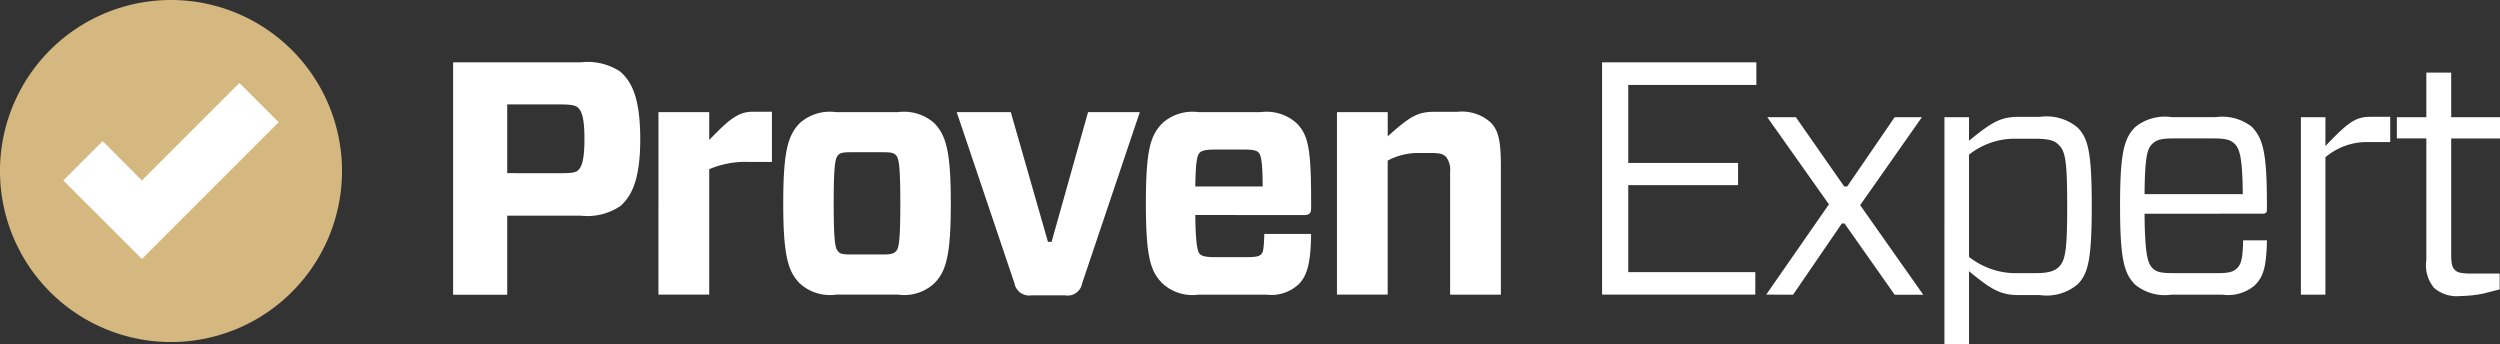
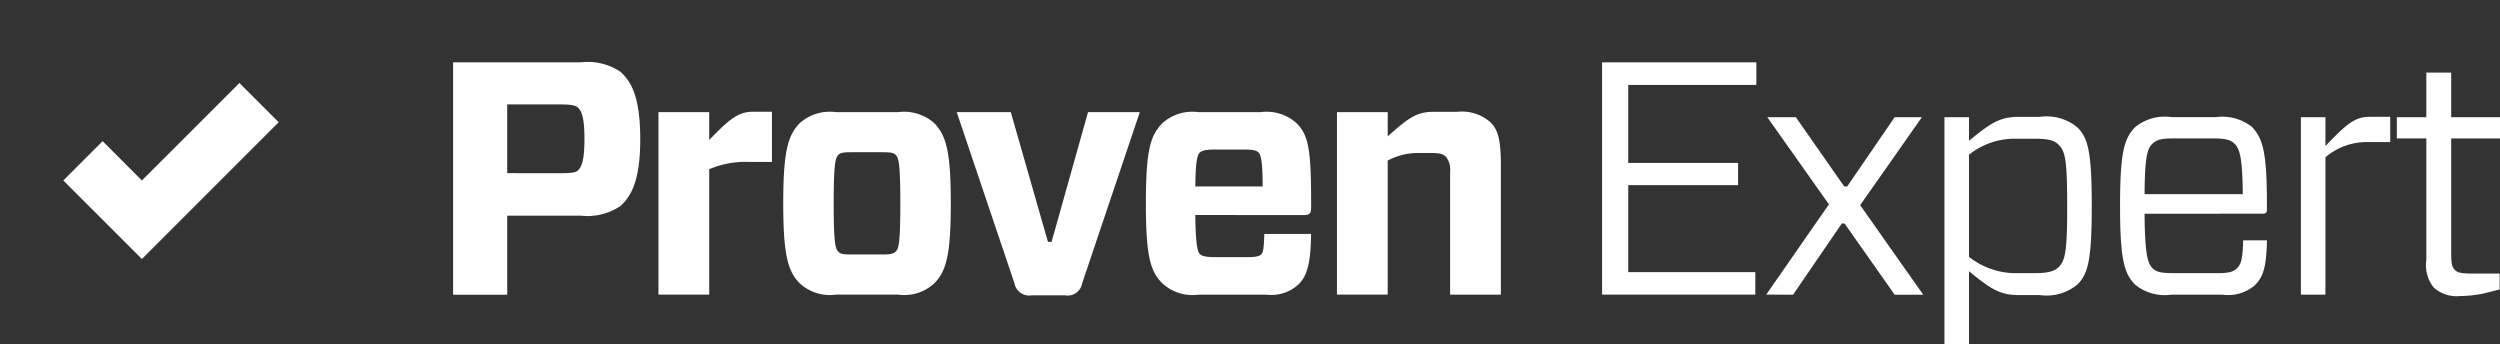
<svg xmlns="http://www.w3.org/2000/svg" width="164.504" height="22.665" viewBox="0 0 164.504 22.665">
  <rect x="0" y="0" width="164.504" height="22.665" fill="#333333" stroke="none" />
  <g id="Gruppe_9" data-name="Gruppe 9" transform="translate(-2.833 -2.839)">
    <g id="Gruppe_8" data-name="Gruppe 8" transform="translate(2.833 2.839)">
-       <path id="Pfad_1" data-name="Pfad 1" d="M25.338,14.089A11.253,11.253,0,1,1,14.086,2.839,11.254,11.254,0,0,1,25.338,14.089Z" transform="translate(-2.833 -2.839)" fill="#d4b880" />
      <g id="Gruppe_7" data-name="Gruppe 7" transform="translate(4.166 5.461)">
        <path id="Pfad_2" data-name="Pfad 2" d="M17.316,6.636,10.9,13.049,8.316,10.462,5.729,13.049l5.17,5.169,9-9Z" transform="translate(-5.729 -6.636)" fill="#fff" />
      </g>
    </g>
    <path id="Pfad_3" data-name="Pfad 3" d="M34.568,15.148a3.888,3.888,0,0,1-2.6.633H27.122v5.2h-3.56V5.69h8.405a3.889,3.889,0,0,1,2.6.616c.7.63,1.309,1.615,1.309,4.453C35.877,13.532,35.247,14.537,34.568,15.148Zm-4-2.162c.808,0,1.049-.046,1.2-.175.239-.221.437-.611.437-2.094s-.219-1.857-.437-2.057c-.154-.129-.394-.2-1.2-.2H27.122v4.523Zm6.507,7.99V8.968h3.34V10.8c1.244-1.286,1.878-1.857,2.839-1.857h1.287v3.3h-1.55a6.074,6.074,0,0,0-2.576.48v8.252Zm9.3-.739c-.785-.784-1.089-1.878-1.089-5.264,0-3.407.3-4.476,1.089-5.284a2.97,2.97,0,0,1,2.382-.721H52.84a2.99,2.99,0,0,1,2.38.721c.785.808,1.092,1.877,1.092,5.284s-.306,4.48-1.092,5.264a2.91,2.91,0,0,1-2.38.739H48.758A2.921,2.921,0,0,1,46.376,20.237Zm2.511-2.121c.131.175.306.219.874.219h2.074c.567,0,.742-.065.873-.219.175-.173.283-.567.283-3.143s-.108-2.97-.283-3.167c-.131-.151-.306-.2-.873-.2H49.762c-.568,0-.744.045-.874.2-.174.2-.283.591-.283,3.167S48.714,17.943,48.888,18.115Zm16.067,2.121a.97.97,0,0,1-1.135.785H61.637a.982.982,0,0,1-1.135-.785L56.7,8.968h3.558l2.447,8.538h.237l2.4-8.538h3.406Zm7.446-4.5c.02,1.9.152,2.4.282,2.552.155.177.5.22,1.072.22h2.029c.677,0,.853-.066.984-.22.108-.131.154-.456.174-1.307h3.079c-.023,1.791-.217,2.708-.807,3.3a2.631,2.631,0,0,1-2.142.695H72.618a2.91,2.91,0,0,1-2.38-.739c-.785-.784-1.09-1.726-1.09-5.264s.3-4.476,1.09-5.284a2.963,2.963,0,0,1,2.38-.721h4.063a2.959,2.959,0,0,1,2.379.721c.787.79.961,1.725.961,5.176v.393c0,.35-.091.482-.483.482Zm0-1.88h4.433c0-1.615-.111-2.054-.265-2.228-.129-.131-.326-.2-1-.2H73.754c-.568,0-.916.045-1.072.219C72.53,11.806,72.421,12.177,72.4,13.86Zm9.322,7.117V8.968h3.34v1.594c1.549-1.4,2.029-1.618,3.143-1.618h1.463a2.823,2.823,0,0,1,2.14.679c.5.48.7,1.115.7,2.882v8.472h-3.34V12.9a1.4,1.4,0,0,0-.262-.982c-.2-.2-.414-.262-1.007-.262h-.939a4.269,4.269,0,0,0-1.9.5v8.818Zm27.528,0H99.166V5.69h10.152V7.177h-8.43v5.132h7.227v1.463h-7.227v5.722h8.362Zm.719,0,4.126-5.939L110.037,9.3h1.88L115.1,13.86h.194L118.419,9.3h1.792l-4.062,5.788,4.15,5.893h-1.88l-3.3-4.69h-.175l-3.21,4.69ZM123.311,9.3v1.549c1.548-1.266,2.1-1.572,3.317-1.572h1.355a3.169,3.169,0,0,1,2.487.719c.679.7.918,1.618.918,5.135,0,3.54-.239,4.454-.918,5.155a3.158,3.158,0,0,1-2.487.721h-1.355c-1.2,0-1.792-.306-3.317-1.575v4.827h-1.617V9.3Zm0,2.468v6.725a4.993,4.993,0,0,0,2.9,1.069h1.438c.941,0,1.312-.152,1.575-.411.434-.439.547-1.116.547-4.02,0-2.882-.112-3.583-.547-4-.263-.285-.634-.413-1.575-.413h-1.481A4.86,4.86,0,0,0,123.311,11.764Zm11.551,3.886c.022,2.665.2,3.255.525,3.581.263.262.567.326,1.4.326h2.9c.722,0,1.025-.085,1.267-.326.262-.265.371-.634.394-1.834h1.569c-.042,1.788-.24,2.4-.807,2.967a2.69,2.69,0,0,1-2.117.611h-3.363a3.084,3.084,0,0,1-2.38-.653c-.741-.742-1-1.68-1-5.2,0-3.5.263-4.433,1-5.178a3.089,3.089,0,0,1,2.38-.653h2.927a3.173,3.173,0,0,1,2.357.631c.742.767,1,1.7,1,5.09v.37c0,.174-.066.263-.26.263Zm0-1.29h6.464c-.023-2.4-.2-2.99-.545-3.318-.242-.242-.548-.348-1.4-.348h-2.6c-.83,0-1.133.088-1.421.37C135.036,11.39,134.884,11.916,134.862,14.36Zm10.287,6.616V9.3h1.615v1.9c1.42-1.489,1.945-1.924,2.924-1.924h1.34v1.661h-1.492a4.2,4.2,0,0,0-2.773,1v9.04Zm13.078-.347-1.027.262a7.837,7.837,0,0,1-1.573.173,2.26,2.26,0,0,1-1.723-.544,2.343,2.343,0,0,1-.5-1.837v-7.99h-1.94V9.3h1.94V6.367h1.635V9.3h3.215v1.4h-3.215v7.622c0,.61.068.87.242,1.026.132.152.373.24,1.025.24h1.923Z" transform="translate(9.086 1.25)" fill="#fff" />
  </g>
</svg>